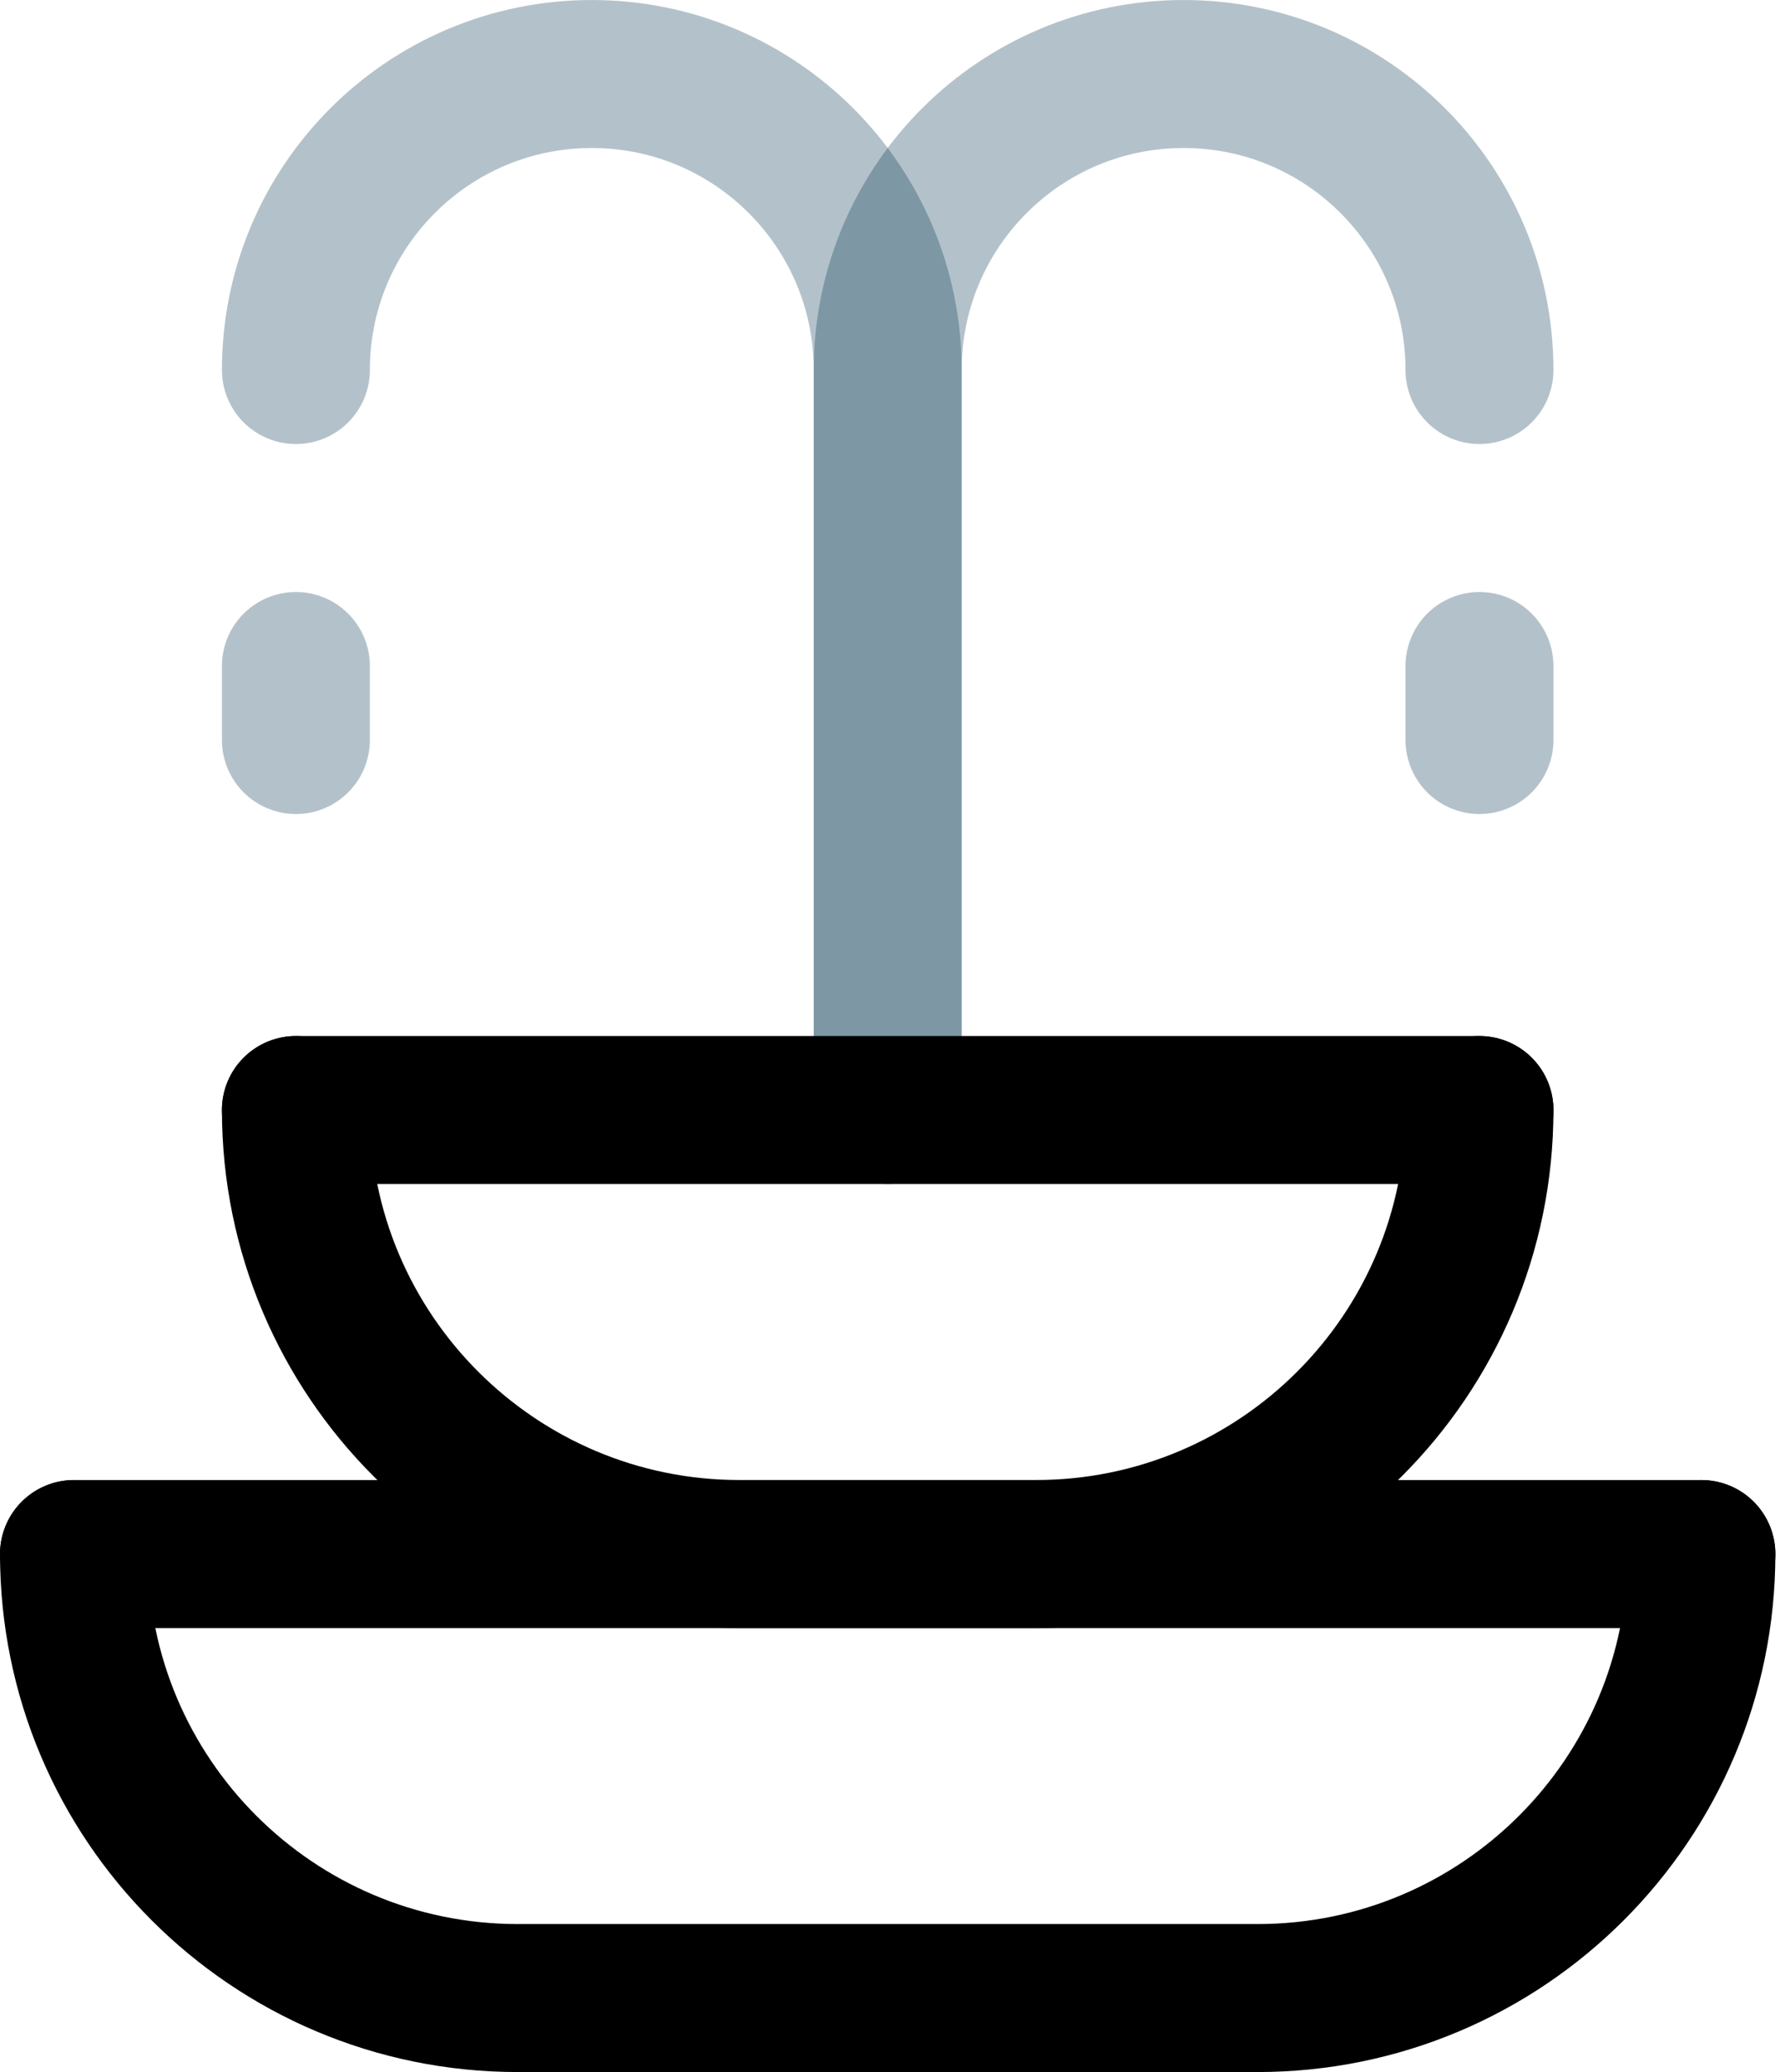
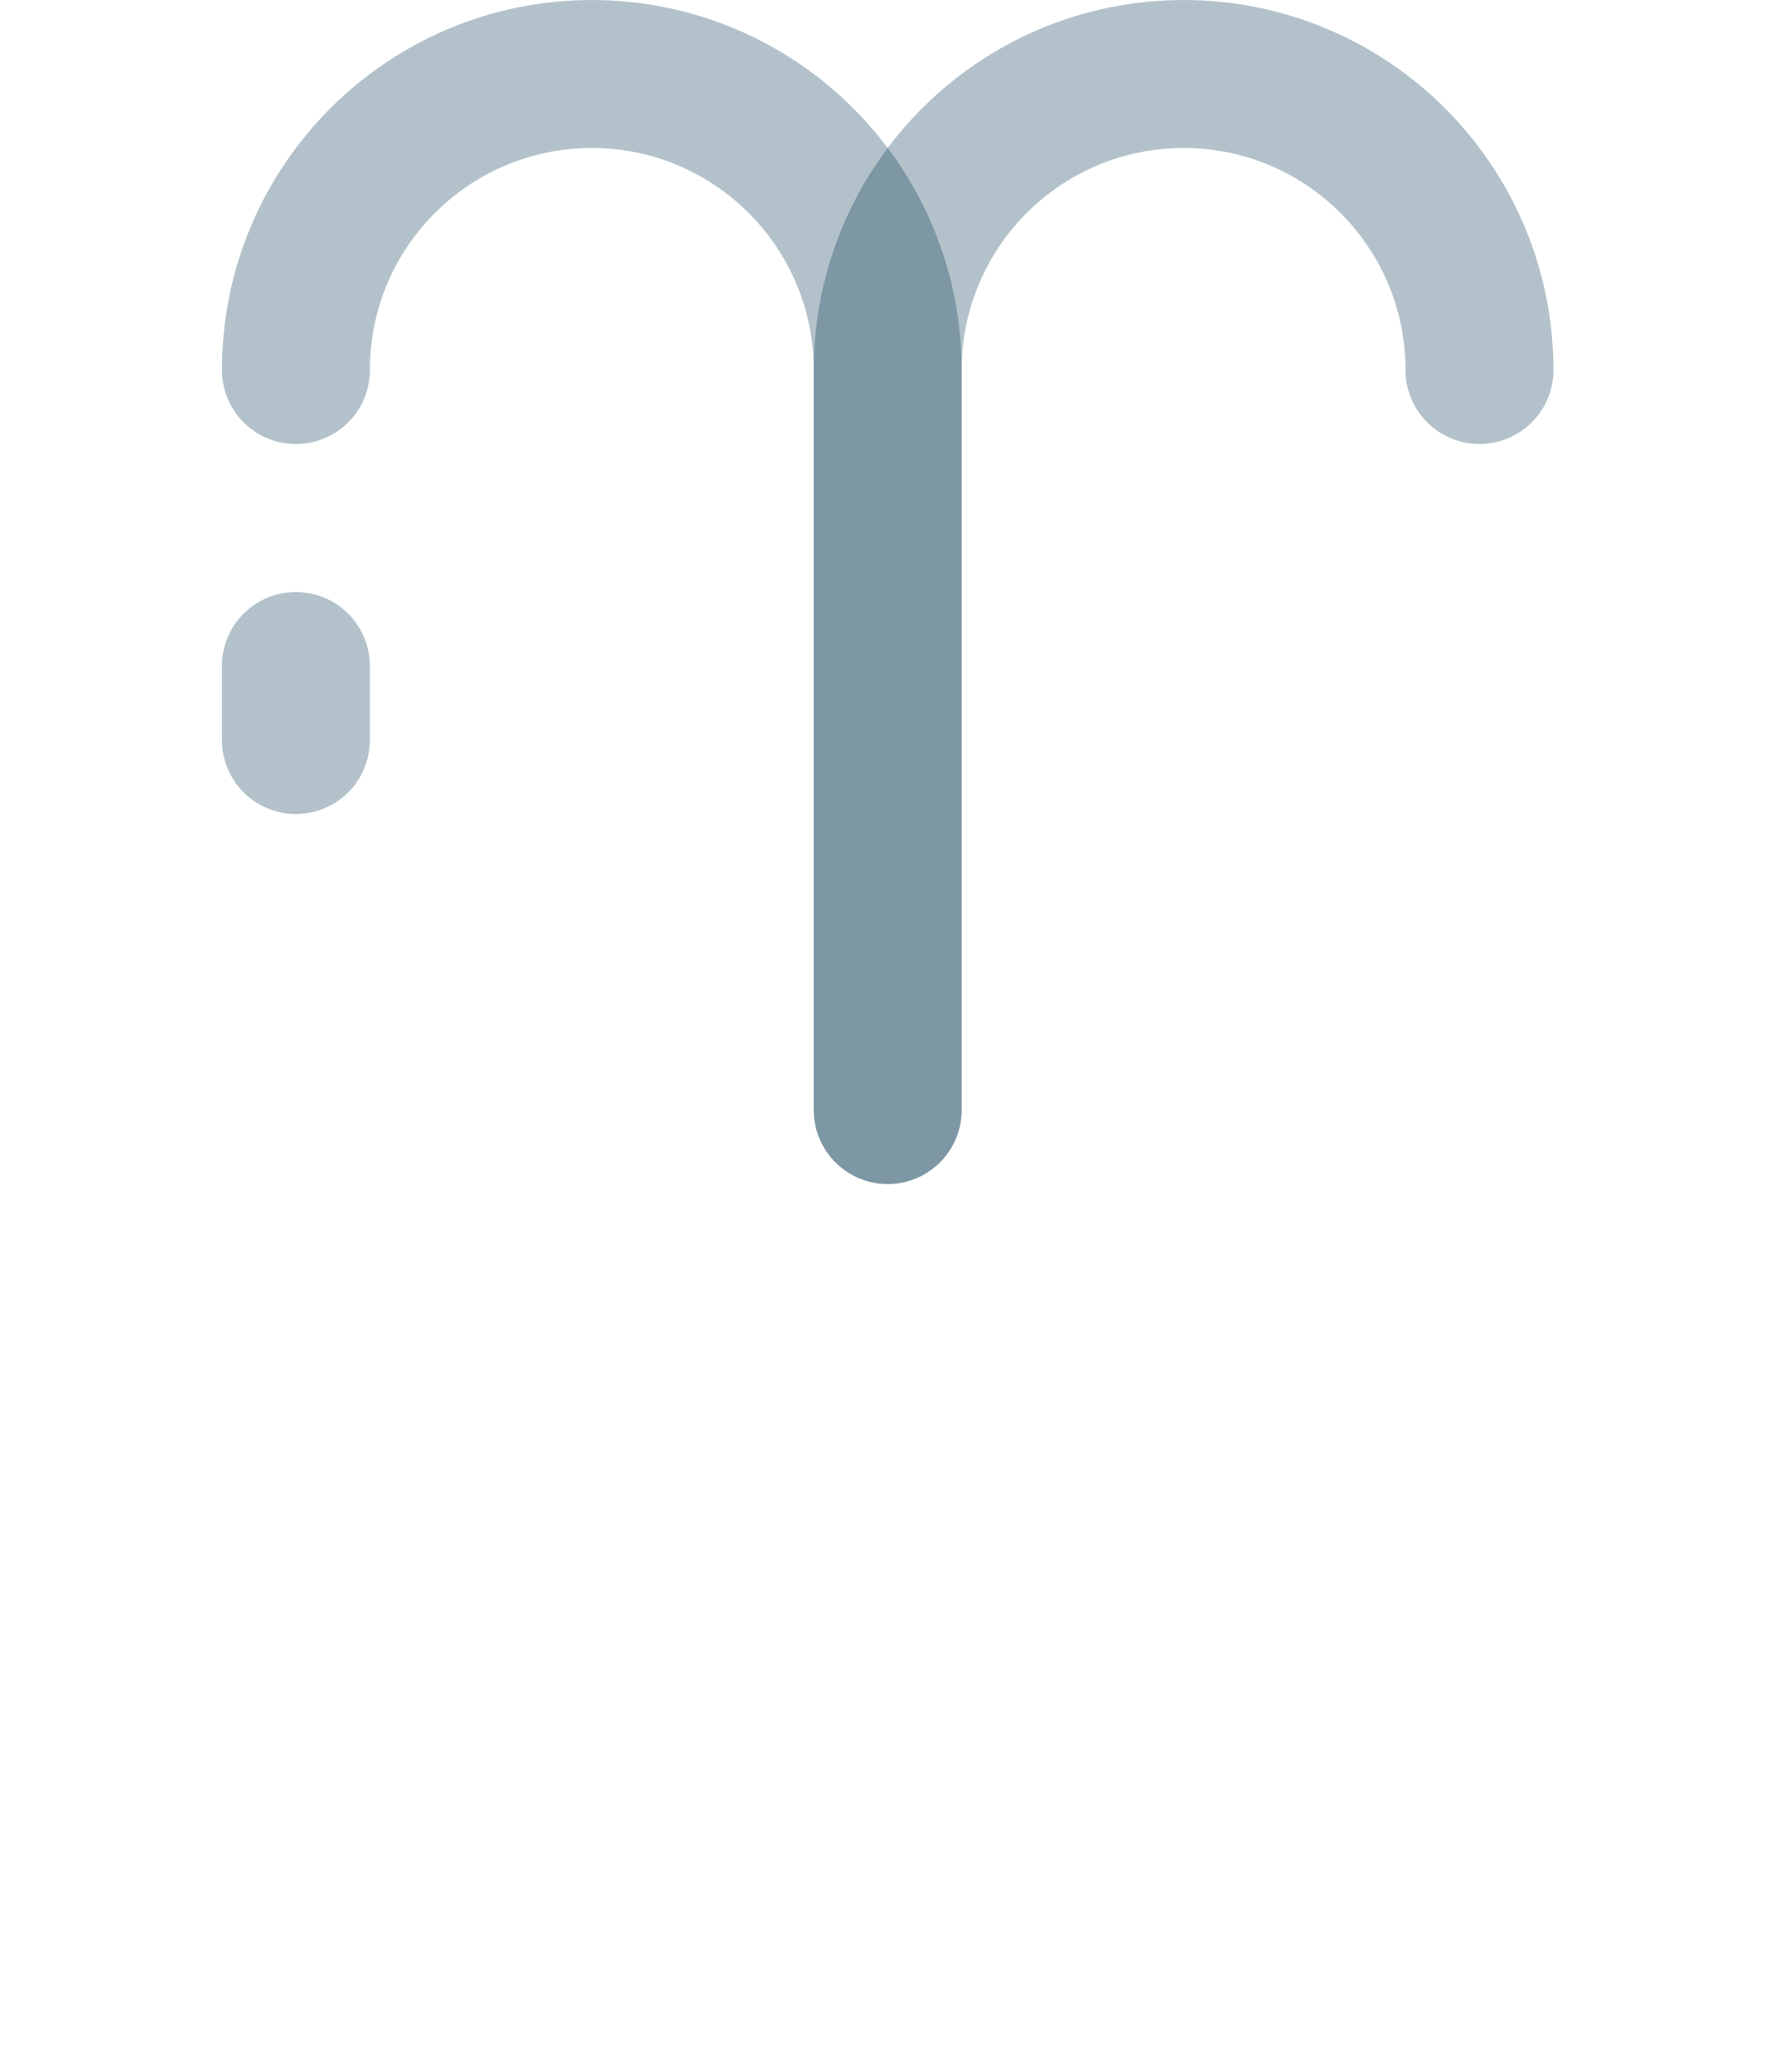
<svg xmlns="http://www.w3.org/2000/svg" preserveAspectRatio="none" width="100%" height="100%" overflow="visible" style="display: block;" viewBox="0 0 55 64" fill="none">
  <g id="water-fountain--water-fountain-park-places-outdoor">
    <path id="Vector 2806" d="M27.429 34.286V11.429C27.429 6.379 23.335 2.286 18.286 2.286C13.236 2.286 9.143 6.379 9.143 11.429" stroke="#00334F" stroke-opacity="0.3" stroke-width="4.571" stroke-linecap="round" stroke-linejoin="round" />
    <path id="Vector 2810" d="M27.429 34.286V11.429C27.429 6.379 31.522 2.286 36.571 2.286C41.621 2.286 45.714 6.379 45.714 11.429" stroke="#00334F" stroke-opacity="0.3" stroke-width="4.571" stroke-linecap="round" stroke-linejoin="round" />
    <path id="Vector 2809" d="M9.143 20.571V22.857" stroke="#00334F" stroke-opacity="0.3" stroke-width="4.571" stroke-linecap="round" stroke-linejoin="round" />
-     <path id="Vector 2811" d="M45.714 20.571V22.857" stroke="#00334F" stroke-opacity="0.3" stroke-width="4.571" stroke-linecap="round" stroke-linejoin="round" />
-     <path id="Vector 2807" d="M9.143 34.286C9.143 41.86 15.283 48 22.857 48H32C39.574 48 45.714 41.86 45.714 34.286" stroke="black" stroke-width="4.571" stroke-linecap="round" stroke-linejoin="round" />
-     <path id="Vector 2812" d="M9.143 34.286H45.714" stroke="black" stroke-width="4.571" stroke-linecap="round" stroke-linejoin="round" />
-     <path id="Vector 2808" d="M2.286 48C2.286 55.574 8.426 61.714 16 61.714H38.857C46.431 61.714 52.571 55.574 52.571 48" stroke="black" stroke-width="4.571" stroke-linecap="round" stroke-linejoin="round" />
-     <path id="Vector 2813" d="M2.286 48H52.571" stroke="black" stroke-width="4.571" stroke-linecap="round" stroke-linejoin="round" />
  </g>
</svg>